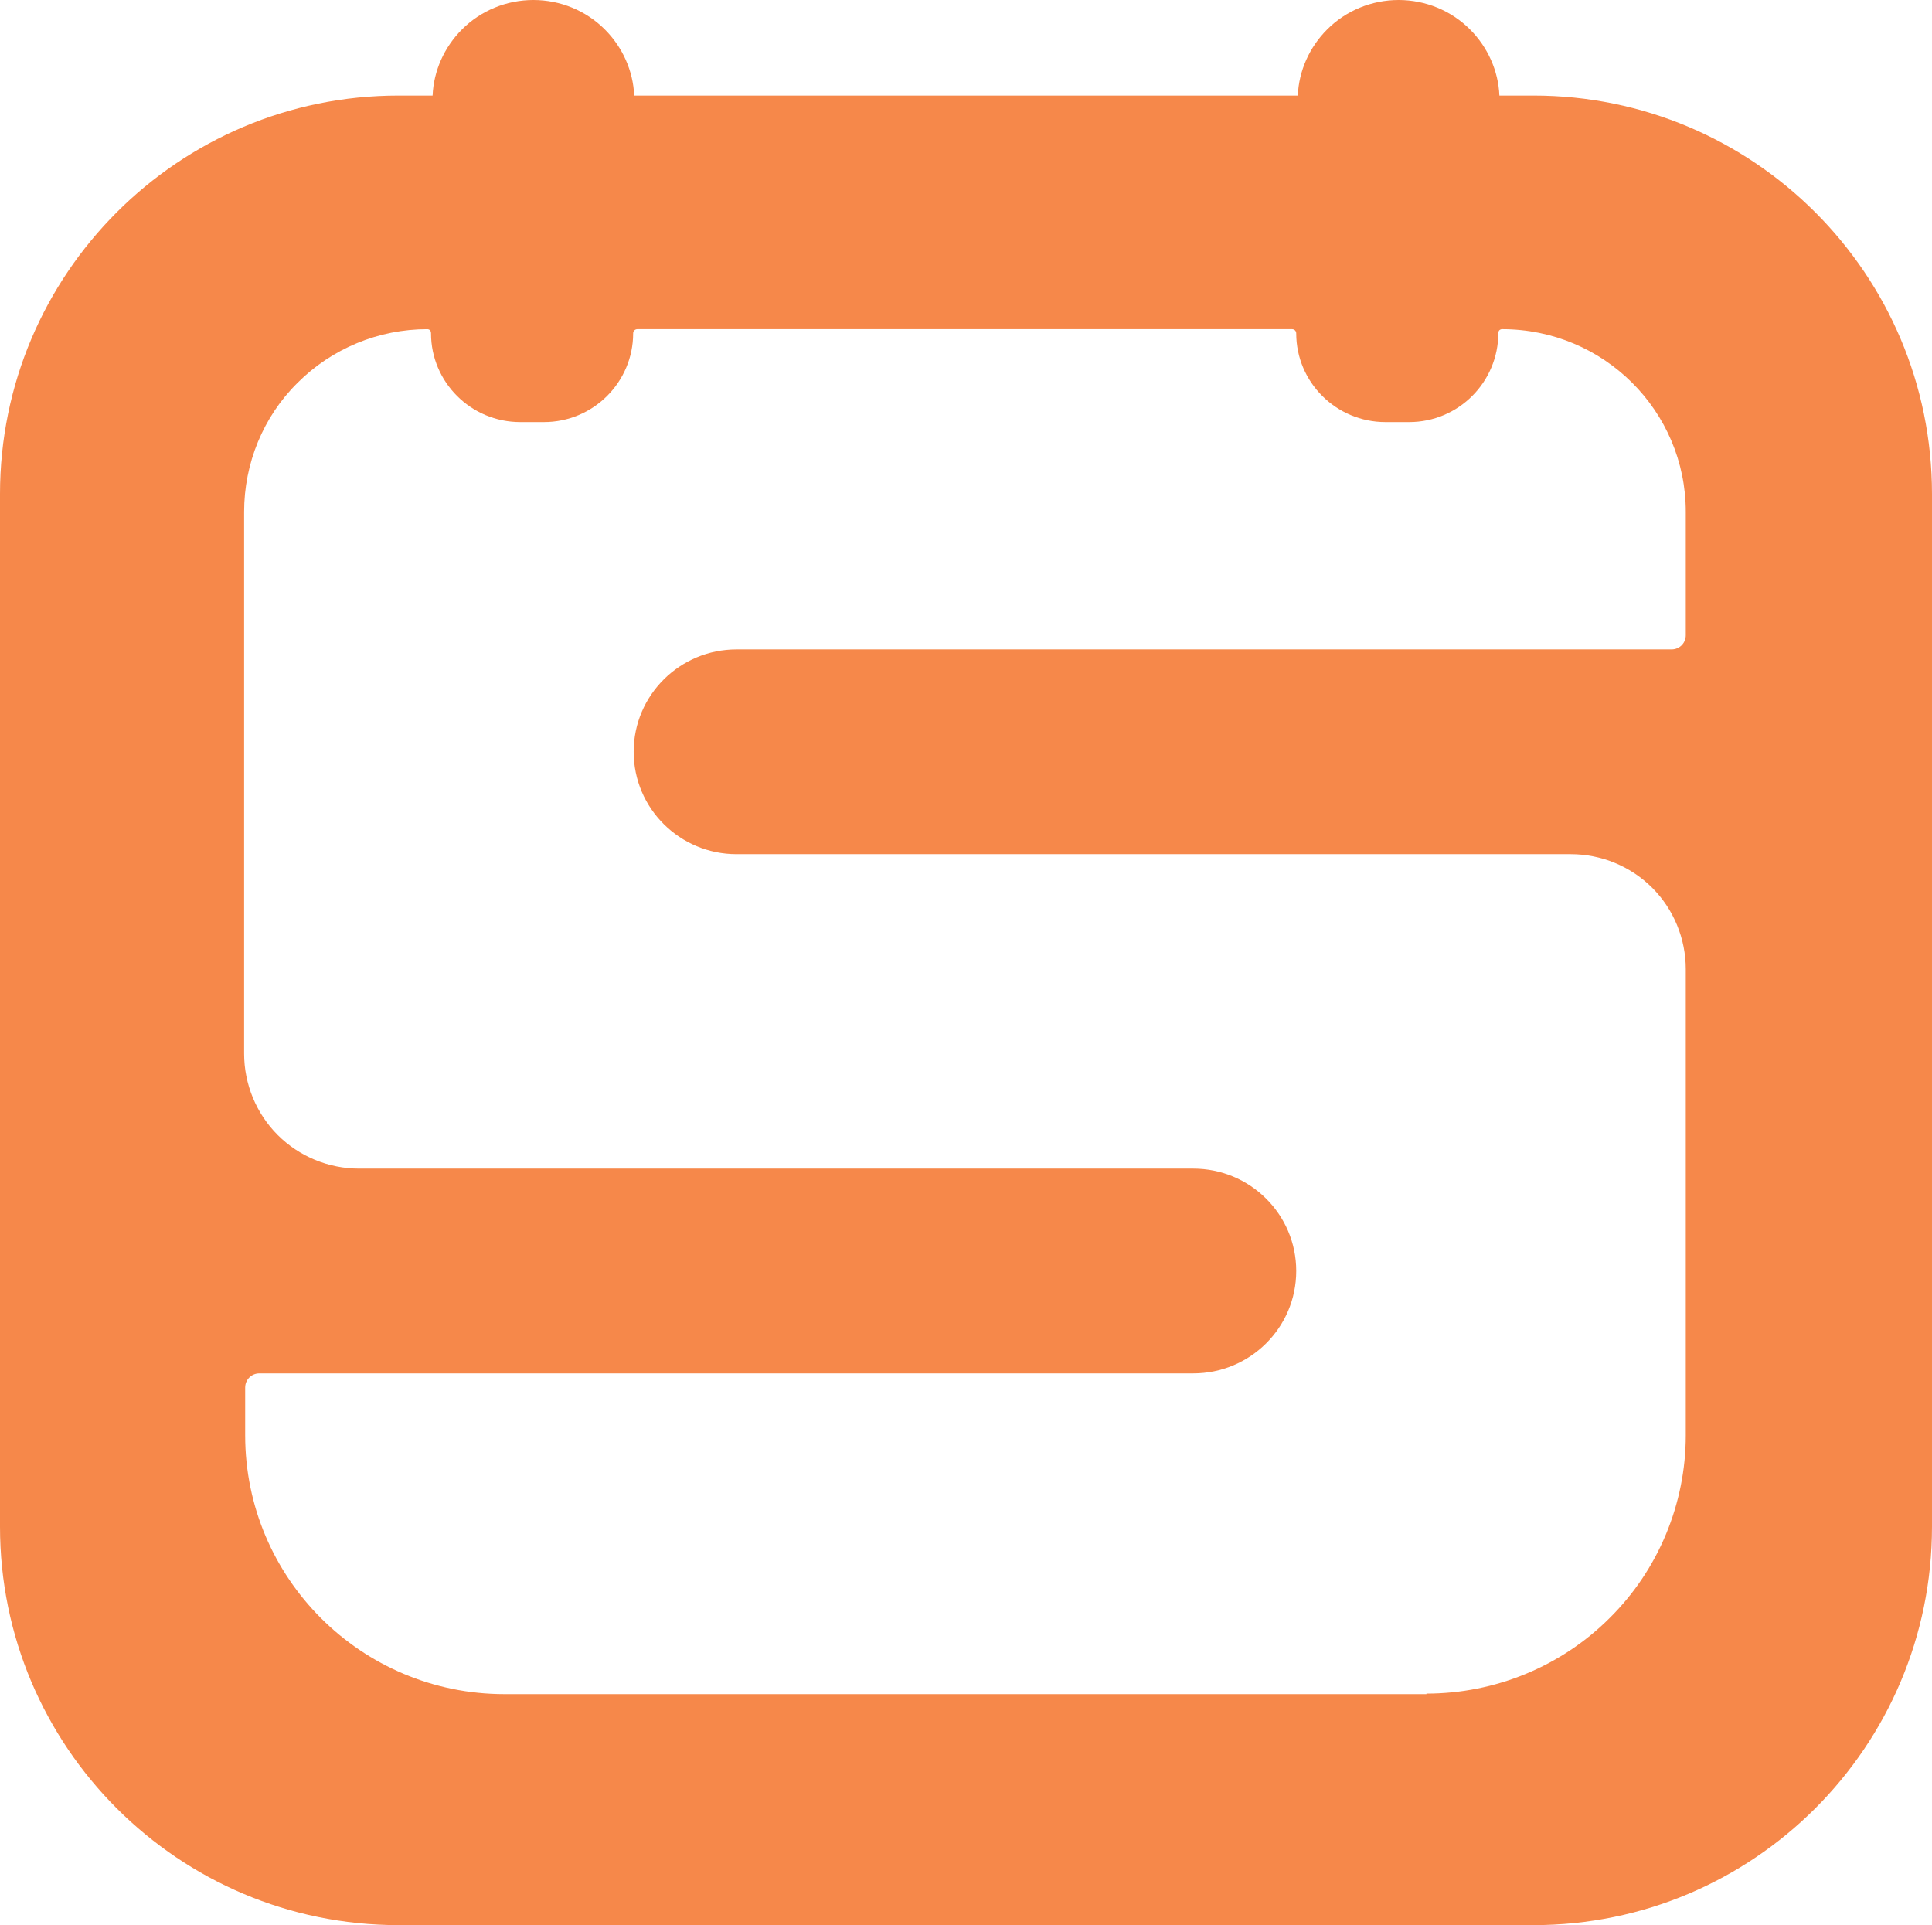
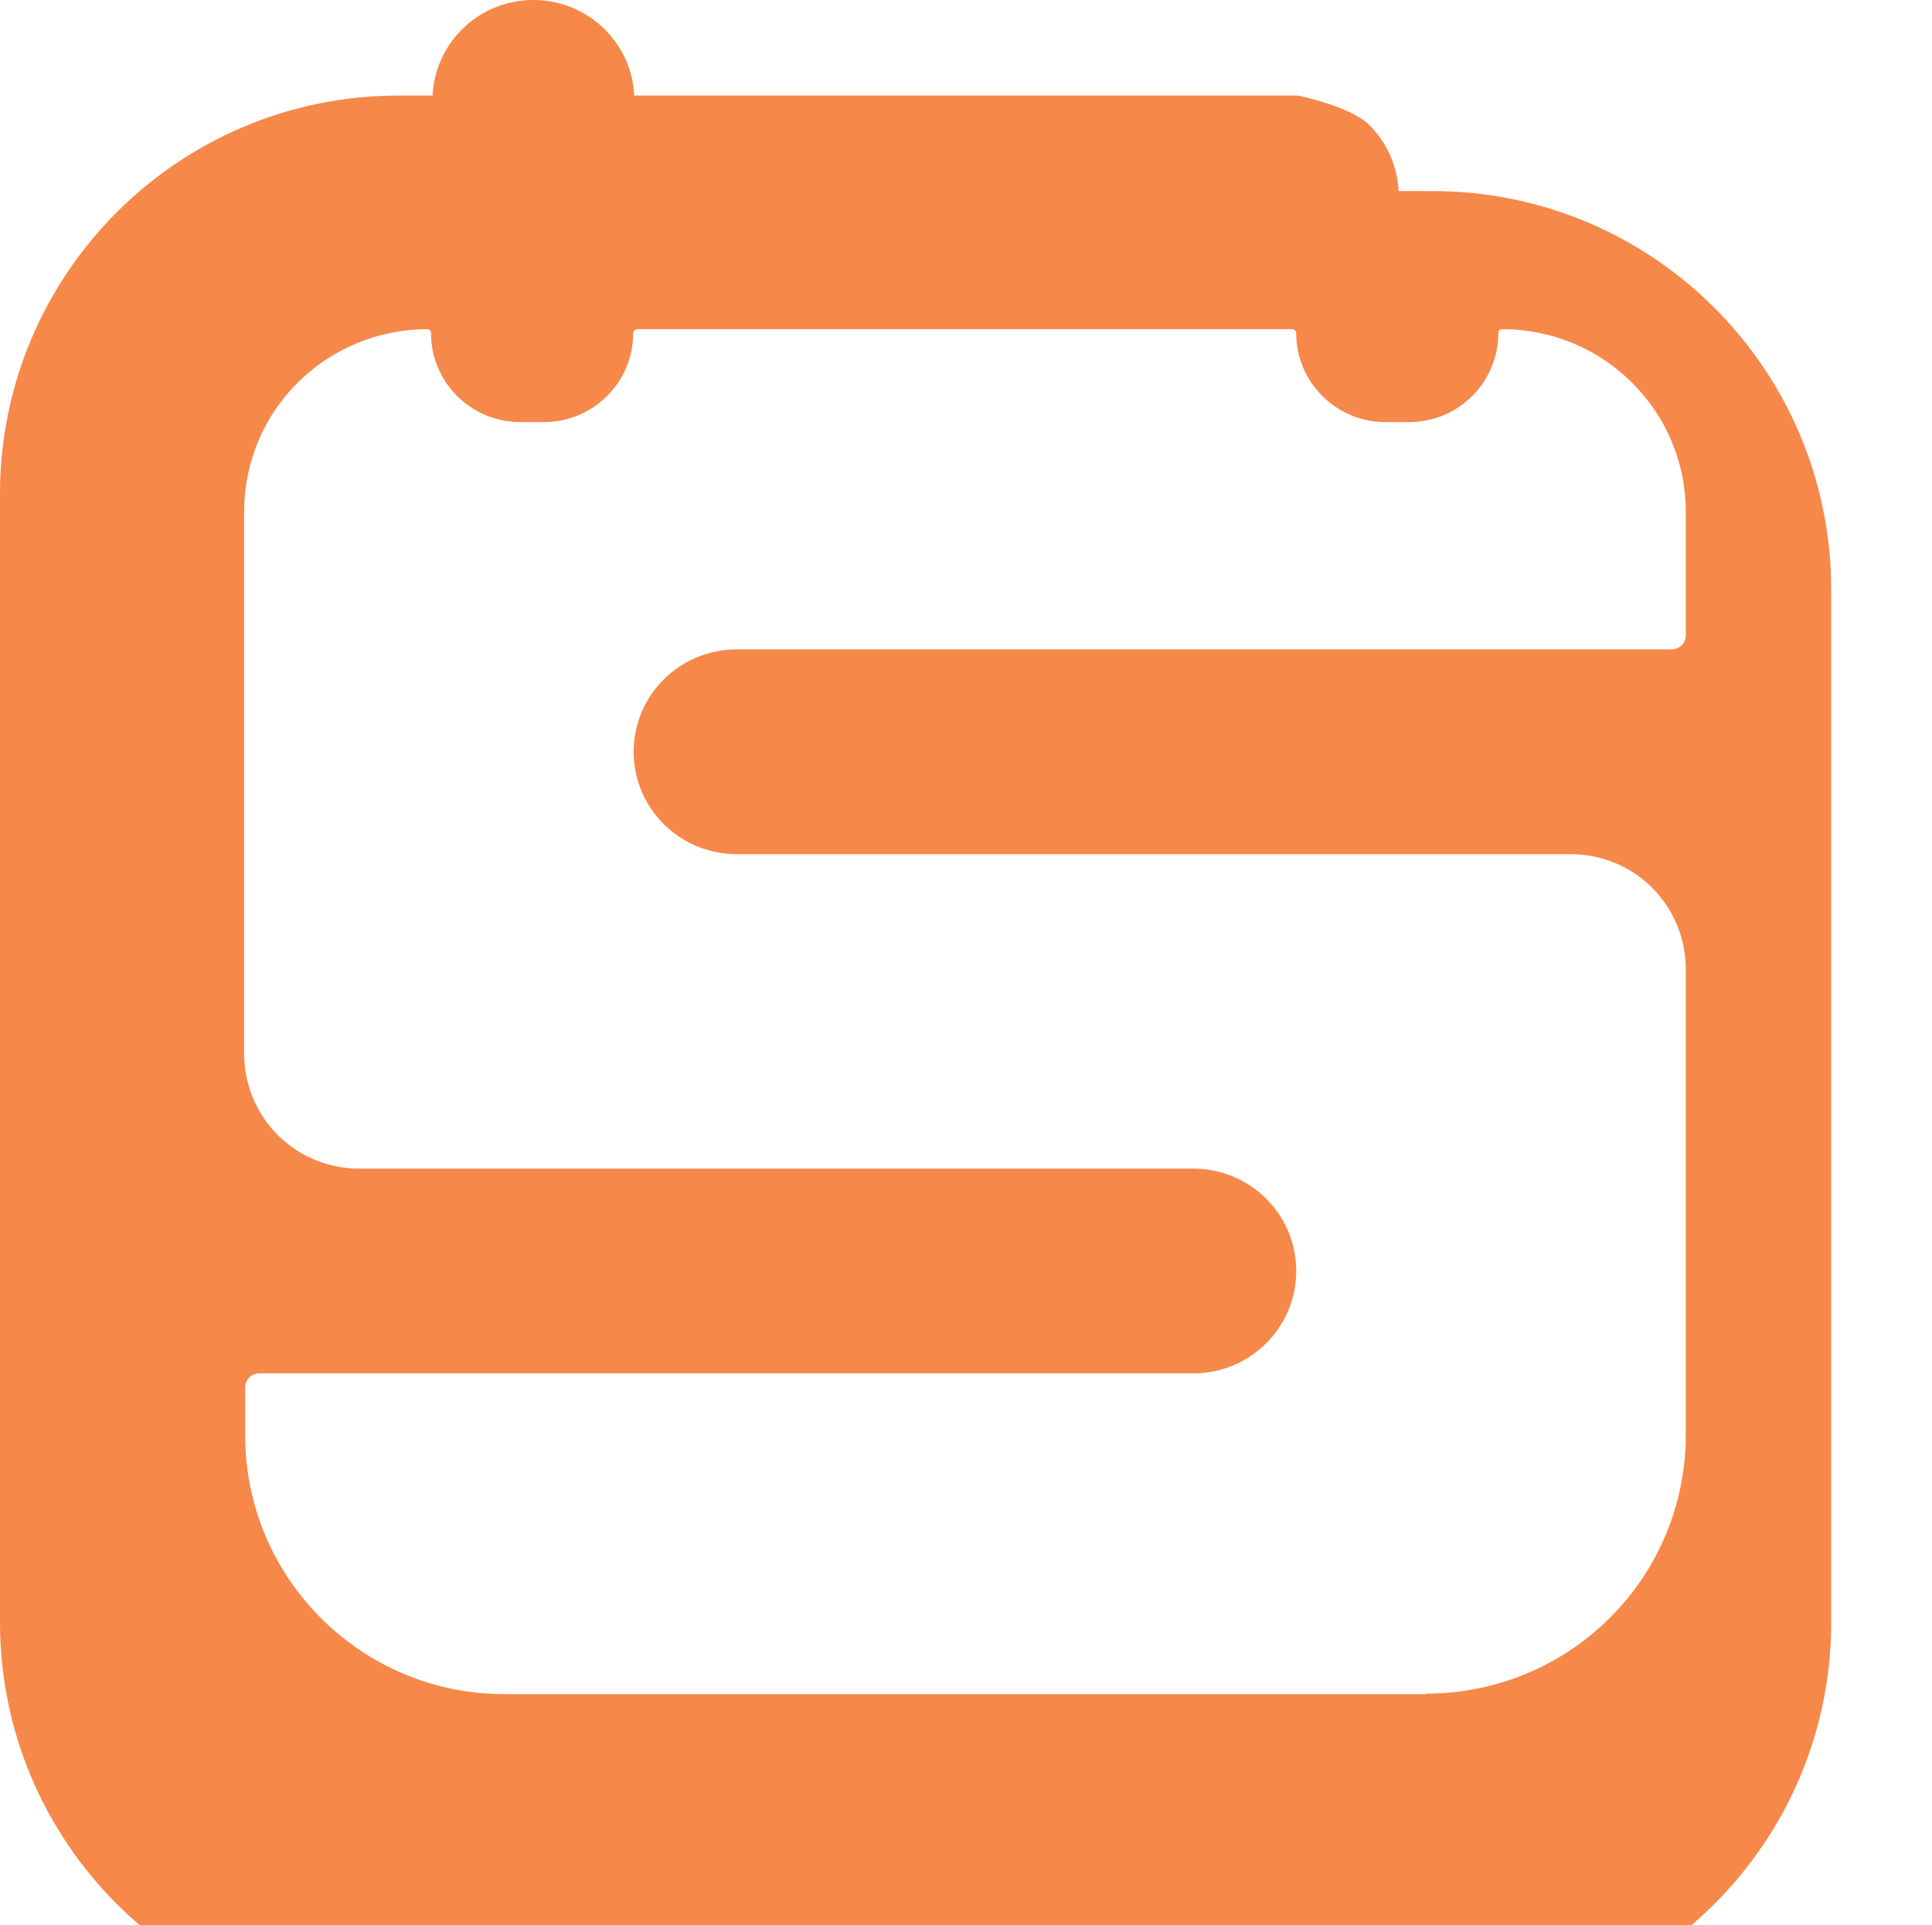
<svg xmlns="http://www.w3.org/2000/svg" id="Layer_1" version="1.1" viewBox="0 0 368 366.7">
  <defs>
    <style>
      .st0 {
        fill: #f6884a;
        fill-rule: evenodd;
      }
    </style>
  </defs>
-   <path class="st0" d="M271.7,322.6c13.1,0,25.7-5.2,34.9-14.4,9.3-9.2,14.5-21.8,14.5-34.8v-88.8c0-5.8-2.3-11.4-6.4-15.5s-9.7-6.4-15.5-6.4h-158.9c-10.8,0-19.6-8.7-19.6-19.5h0c0-10.8,8.8-19.5,19.6-19.5h178.1c1.5,0,2.7-1.2,2.7-2.7v-23.5c0-19.2-15.6-34.8-35-34.8h0c-.2,0-.4.1-.5.2-.1.1-.2.3-.2.5h0c0,9.4-7.6,17-17,17h-4.5c-9.4,0-17-7.6-17-16.9h0c0-.4-.3-.8-.8-.8h-124.7c-.4,0-.8.3-.8.8h0c0,9.3-7.6,16.9-17,16.9h-4.5c-9.4,0-17-7.6-17-16.9h0c0-.3-.1-.5-.2-.6-.1-.1-.3-.2-.5-.2h0c-9.3,0-18.2,3.7-24.7,10.2-6.6,6.5-10.2,15.4-10.2,24.6v103.2c0,5.8,2.3,11.4,6.4,15.5s9.7,6.4,15.5,6.4h158.9c10.8,0,19.6,8.7,19.6,19.5h0c0,10.8-8.8,19.5-19.6,19.5H49.4c-1.5,0-2.7,1.2-2.7,2.7v9.1c0,27.2,22.1,49.3,49.4,49.3h175.6ZM82.4,18.2c.2-4.7,2.2-9.2,5.6-12.6,3.6-3.6,8.5-5.6,13.6-5.6s10,2,13.6,5.6c3.4,3.4,5.4,7.9,5.6,12.6h126.4c.2-4.7,2.2-9.2,5.6-12.6,3.6-3.6,8.5-5.6,13.6-5.6s10,2,13.6,5.6c3.4,3.4,5.4,7.9,5.6,12.6h6.5c41.9,0,75.9,34,75.9,75.9v196.7c0,41.9-34,75.9-75.9,75.9H75.9c-41.9,0-75.9-34-75.9-75.9V94.1C0,52.2,34,18.2,75.9,18.2c0,0,6.5,0,6.5,0Z" />
+   <path class="st0" d="M271.7,322.6c13.1,0,25.7-5.2,34.9-14.4,9.3-9.2,14.5-21.8,14.5-34.8v-88.8c0-5.8-2.3-11.4-6.4-15.5s-9.7-6.4-15.5-6.4h-158.9c-10.8,0-19.6-8.7-19.6-19.5h0c0-10.8,8.8-19.5,19.6-19.5h178.1c1.5,0,2.7-1.2,2.7-2.7v-23.5c0-19.2-15.6-34.8-35-34.8h0c-.2,0-.4.1-.5.2-.1.1-.2.3-.2.5h0c0,9.4-7.6,17-17,17h-4.5c-9.4,0-17-7.6-17-16.9h0c0-.4-.3-.8-.8-.8h-124.7c-.4,0-.8.3-.8.8h0c0,9.3-7.6,16.9-17,16.9h-4.5c-9.4,0-17-7.6-17-16.9h0c0-.3-.1-.5-.2-.6-.1-.1-.3-.2-.5-.2h0c-9.3,0-18.2,3.7-24.7,10.2-6.6,6.5-10.2,15.4-10.2,24.6v103.2c0,5.8,2.3,11.4,6.4,15.5s9.7,6.4,15.5,6.4h158.9c10.8,0,19.6,8.7,19.6,19.5h0c0,10.8-8.8,19.5-19.6,19.5H49.4c-1.5,0-2.7,1.2-2.7,2.7v9.1c0,27.2,22.1,49.3,49.4,49.3h175.6ZM82.4,18.2c.2-4.7,2.2-9.2,5.6-12.6,3.6-3.6,8.5-5.6,13.6-5.6s10,2,13.6,5.6c3.4,3.4,5.4,7.9,5.6,12.6h126.4s10,2,13.6,5.6c3.4,3.4,5.4,7.9,5.6,12.6h6.5c41.9,0,75.9,34,75.9,75.9v196.7c0,41.9-34,75.9-75.9,75.9H75.9c-41.9,0-75.9-34-75.9-75.9V94.1C0,52.2,34,18.2,75.9,18.2c0,0,6.5,0,6.5,0Z" />
</svg>